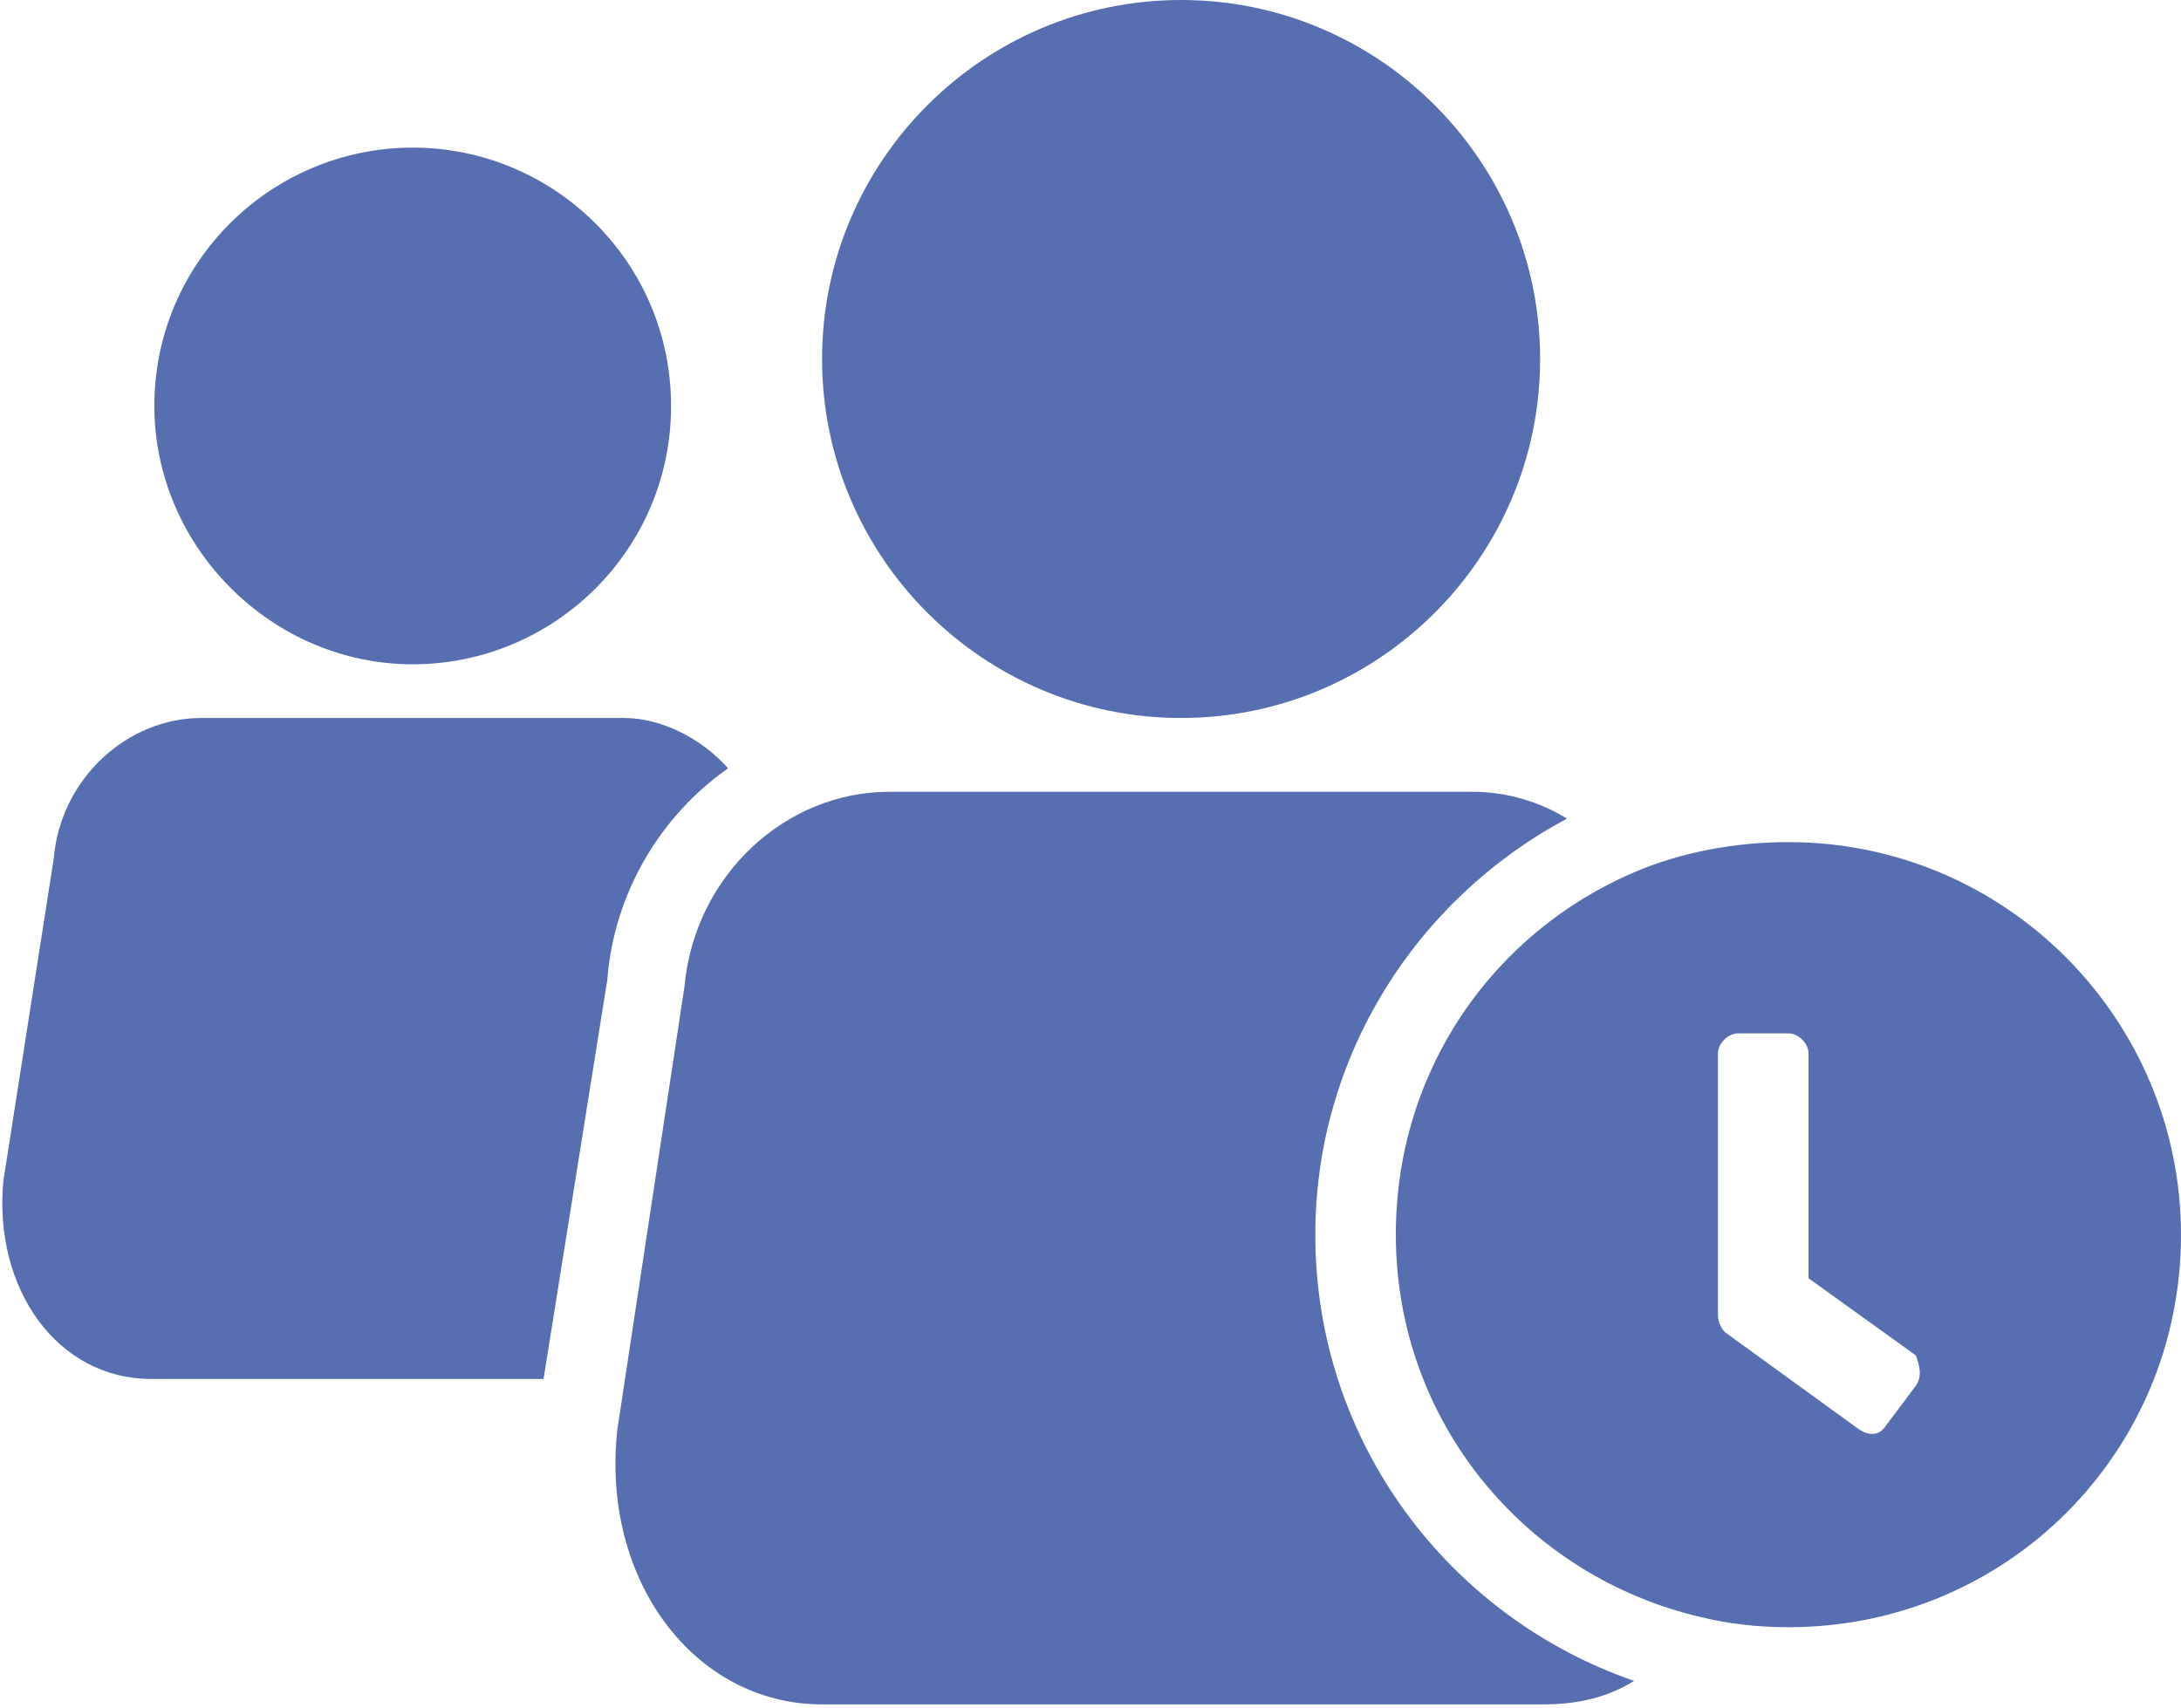
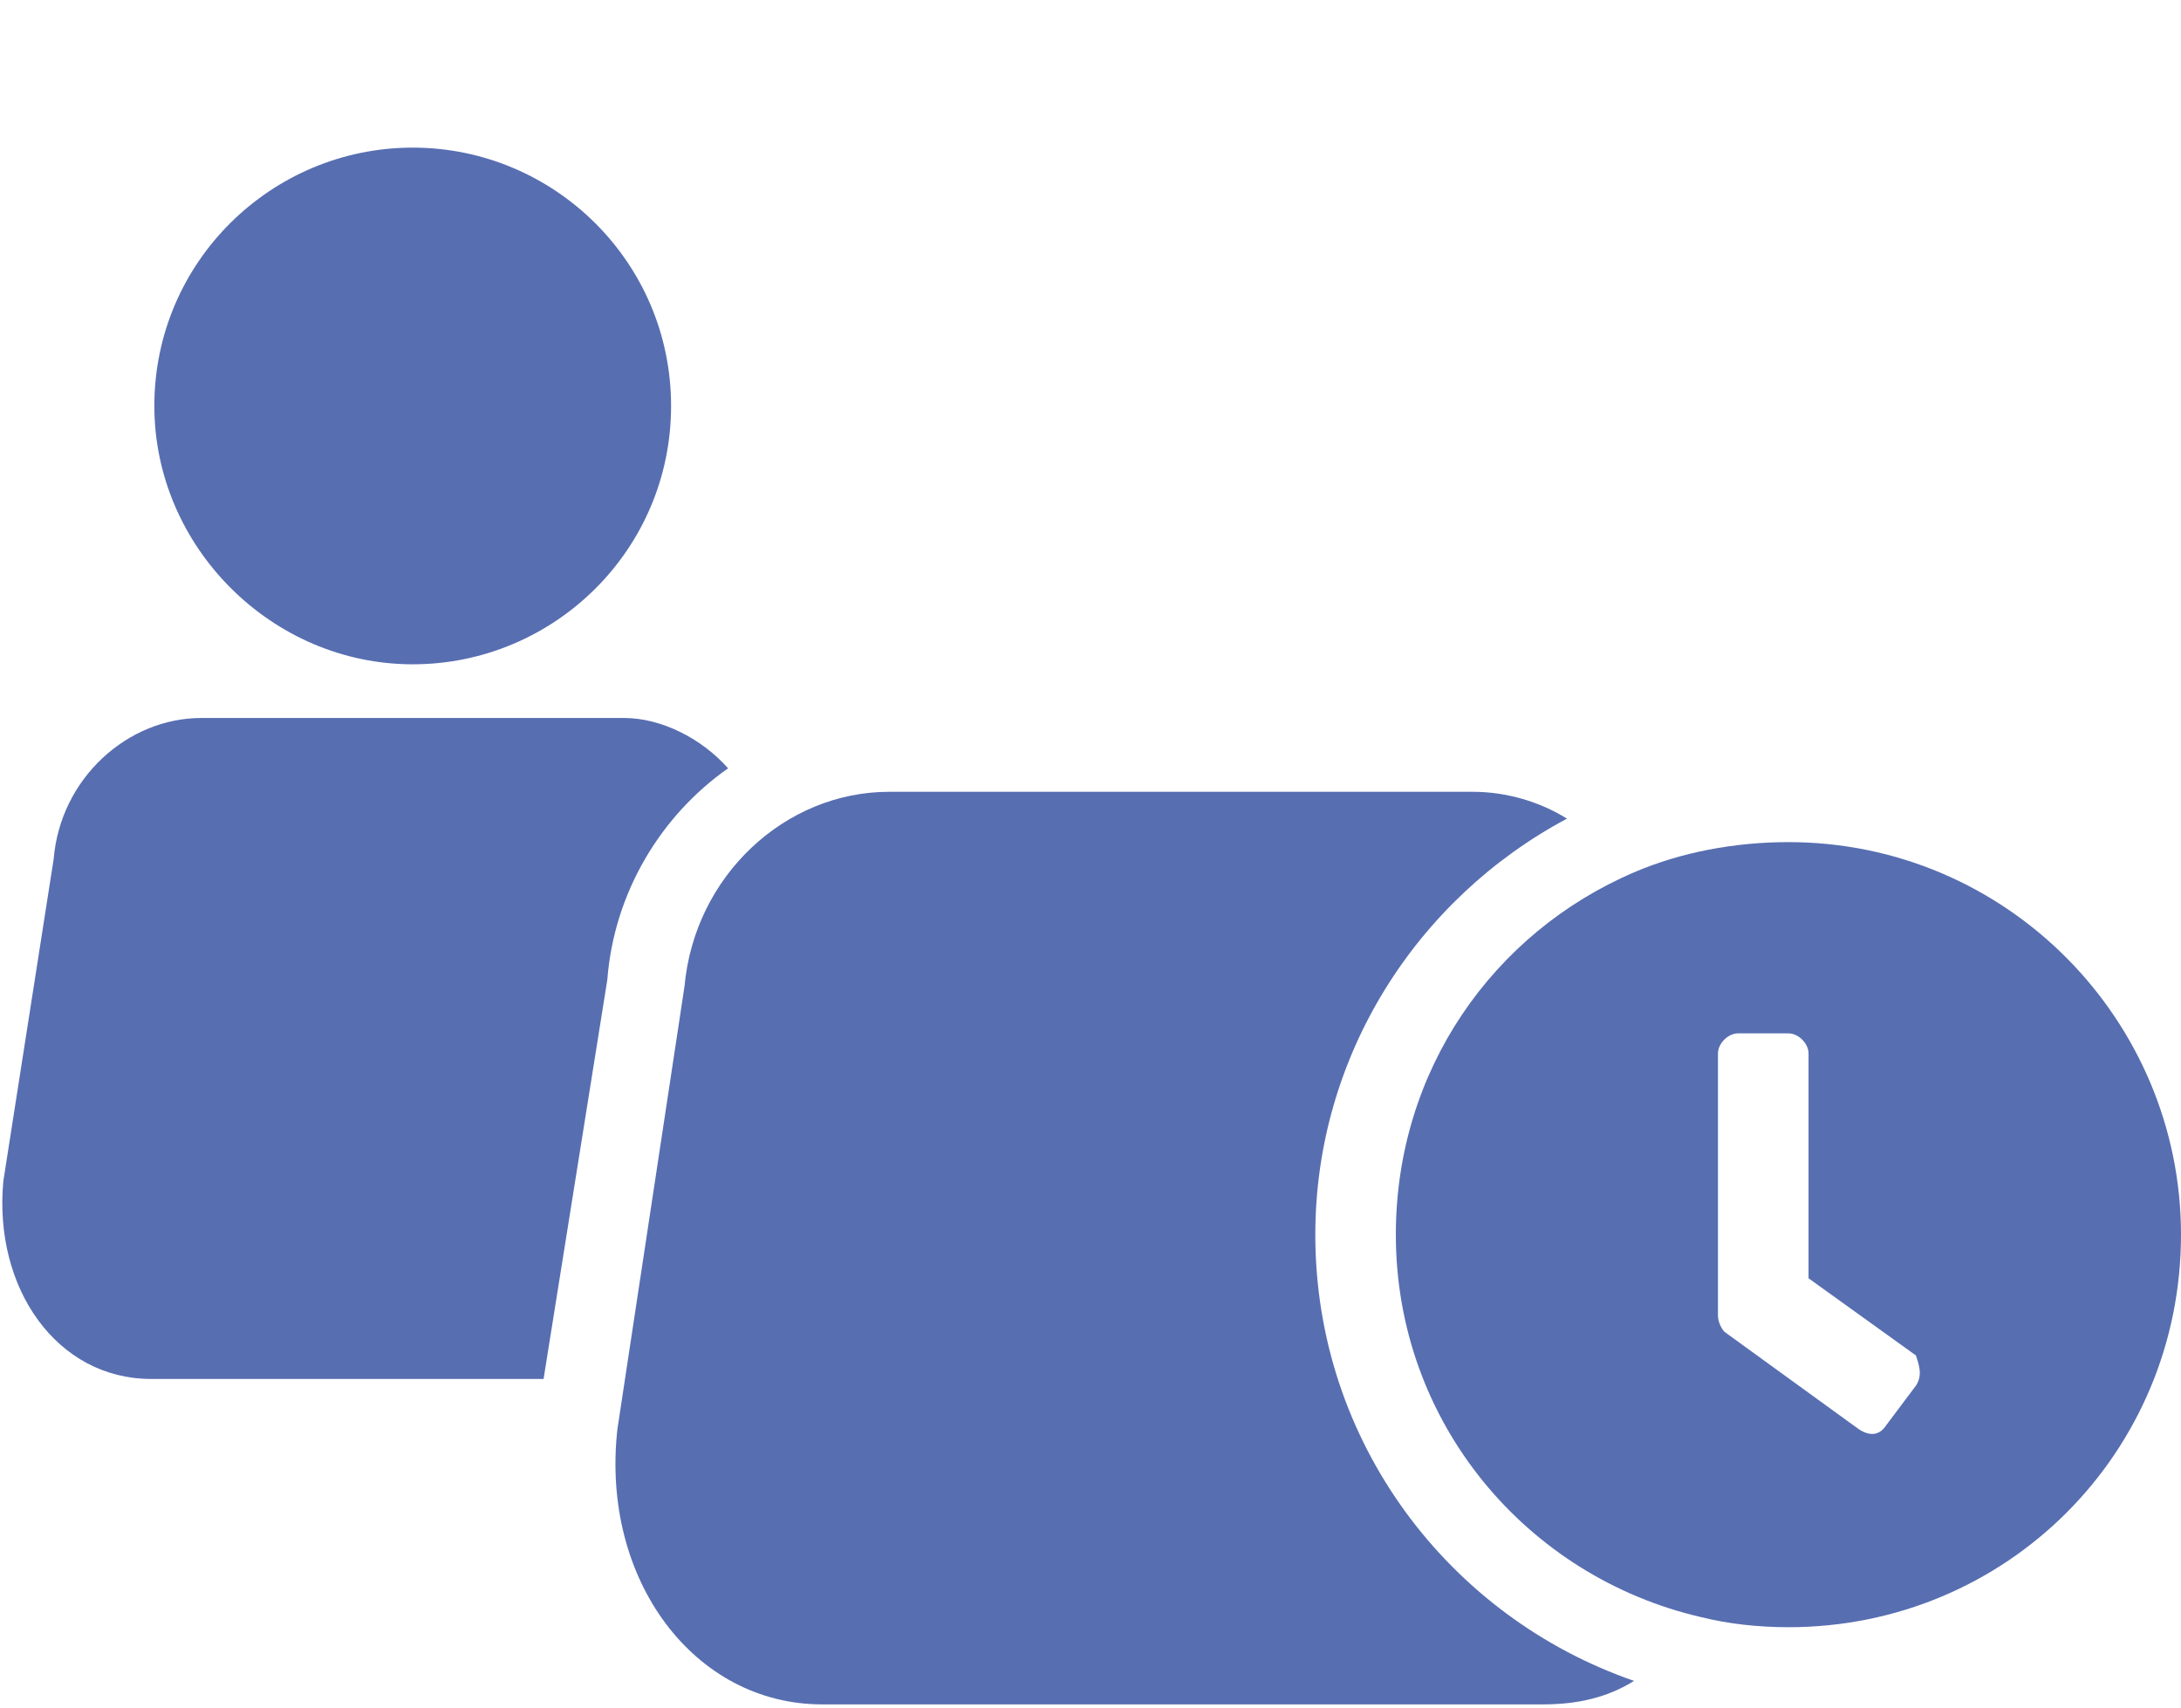
<svg xmlns="http://www.w3.org/2000/svg" version="1.1" id="Layer_1" x="0px" y="0px" width="65px" height="50.9px" viewBox="0 0 65 50.9" style="enable-background:new 0 0 65 50.9;" xml:space="preserve">
  <style type="text/css">
	.st0{fill:#576EB1;}
</style>
  <g>
    <path class="st0" d="M21.7,22.9c-2,1.4-3.4,3.7-3.6,6.3l-1.9,11.9H4.5c-2.8,0-4.7-2.7-4.4-5.9l1.5-9.6c0.2-2.4,2.2-4.2,4.4-4.2   h12.6C19.7,21.4,20.9,22,21.7,22.9z" />
    <path class="st0" d="M20,12.1c0,4.3-3.5,7.7-7.7,7.7s-7.7-3.5-7.7-7.7c0-4.3,3.5-7.7,7.7-7.7S20,7.8,20,12.1" />
-     <path class="st0" d="M45.9,10.7c0,5.9-4.8,10.7-10.7,10.7s-10.7-4.8-10.7-10.7C24.5,4.8,29.3,0,35.2,0S45.9,4.8,45.9,10.7" />
    <path class="st0" d="M48.7,50.1c-0.8,0.5-1.7,0.7-2.7,0.7H24.5c-3.8,0-6.6-3.7-6.1-8.2l2-13.2c0.3-3.3,3-5.8,6.1-5.8h17.4   c1,0,2,0.3,2.8,0.8c-4.5,2.4-7.5,7.1-7.5,12.4C39.2,43,43.2,48.2,48.7,50.1z" />
    <path class="st0" d="M53.3,25.1c-1.6,0-3.2,0.3-4.6,0.9c-4.2,1.8-7.1,5.9-7.1,10.8c0,5.6,3.9,10.2,9.1,11.4   c0.8,0.2,1.7,0.3,2.6,0.3c6.5,0,11.7-5.2,11.7-11.7C65,30.4,59.8,25.1,53.3,25.1z M57.1,41.3l-0.9,1.2c-0.2,0.3-0.5,0.3-0.8,0.1   l-4-2.9c-0.1-0.1-0.2-0.3-0.2-0.5v-7.8c0-0.3,0.3-0.6,0.6-0.6h1.5c0.3,0,0.6,0.3,0.6,0.6v6.7l3.2,2.3C57.2,40.7,57.3,41,57.1,41.3z   " />
  </g>
</svg>